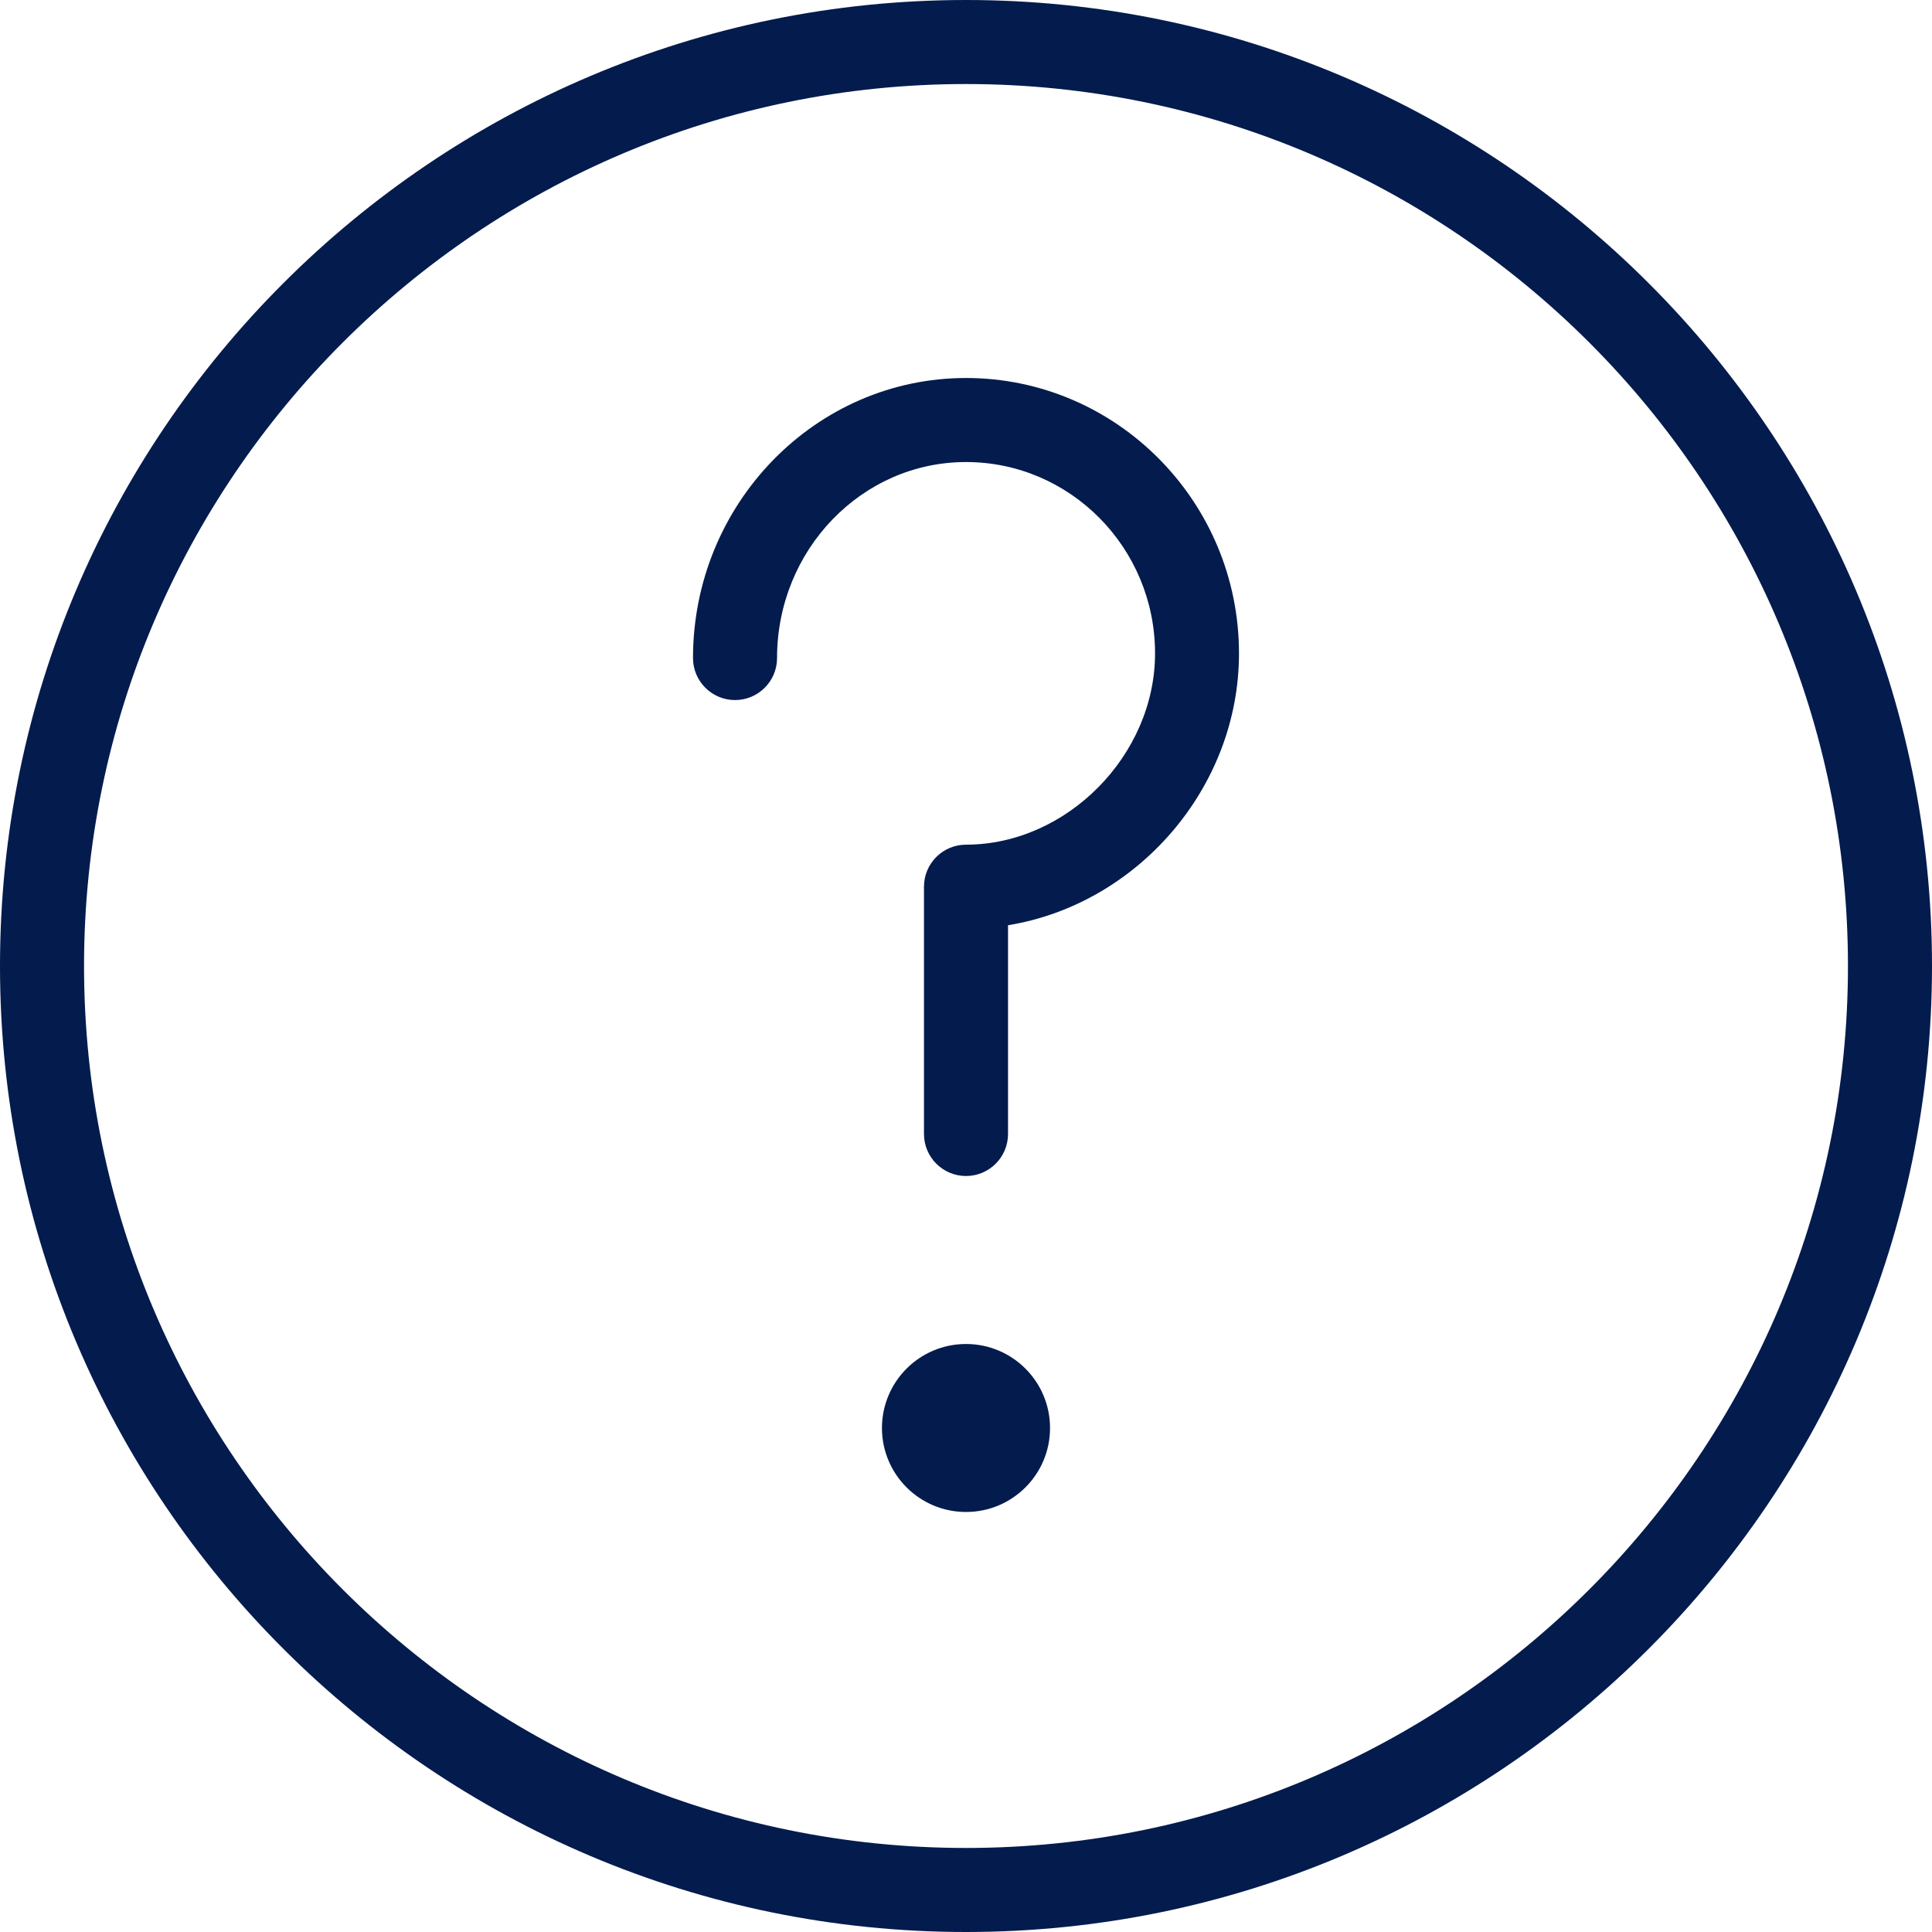
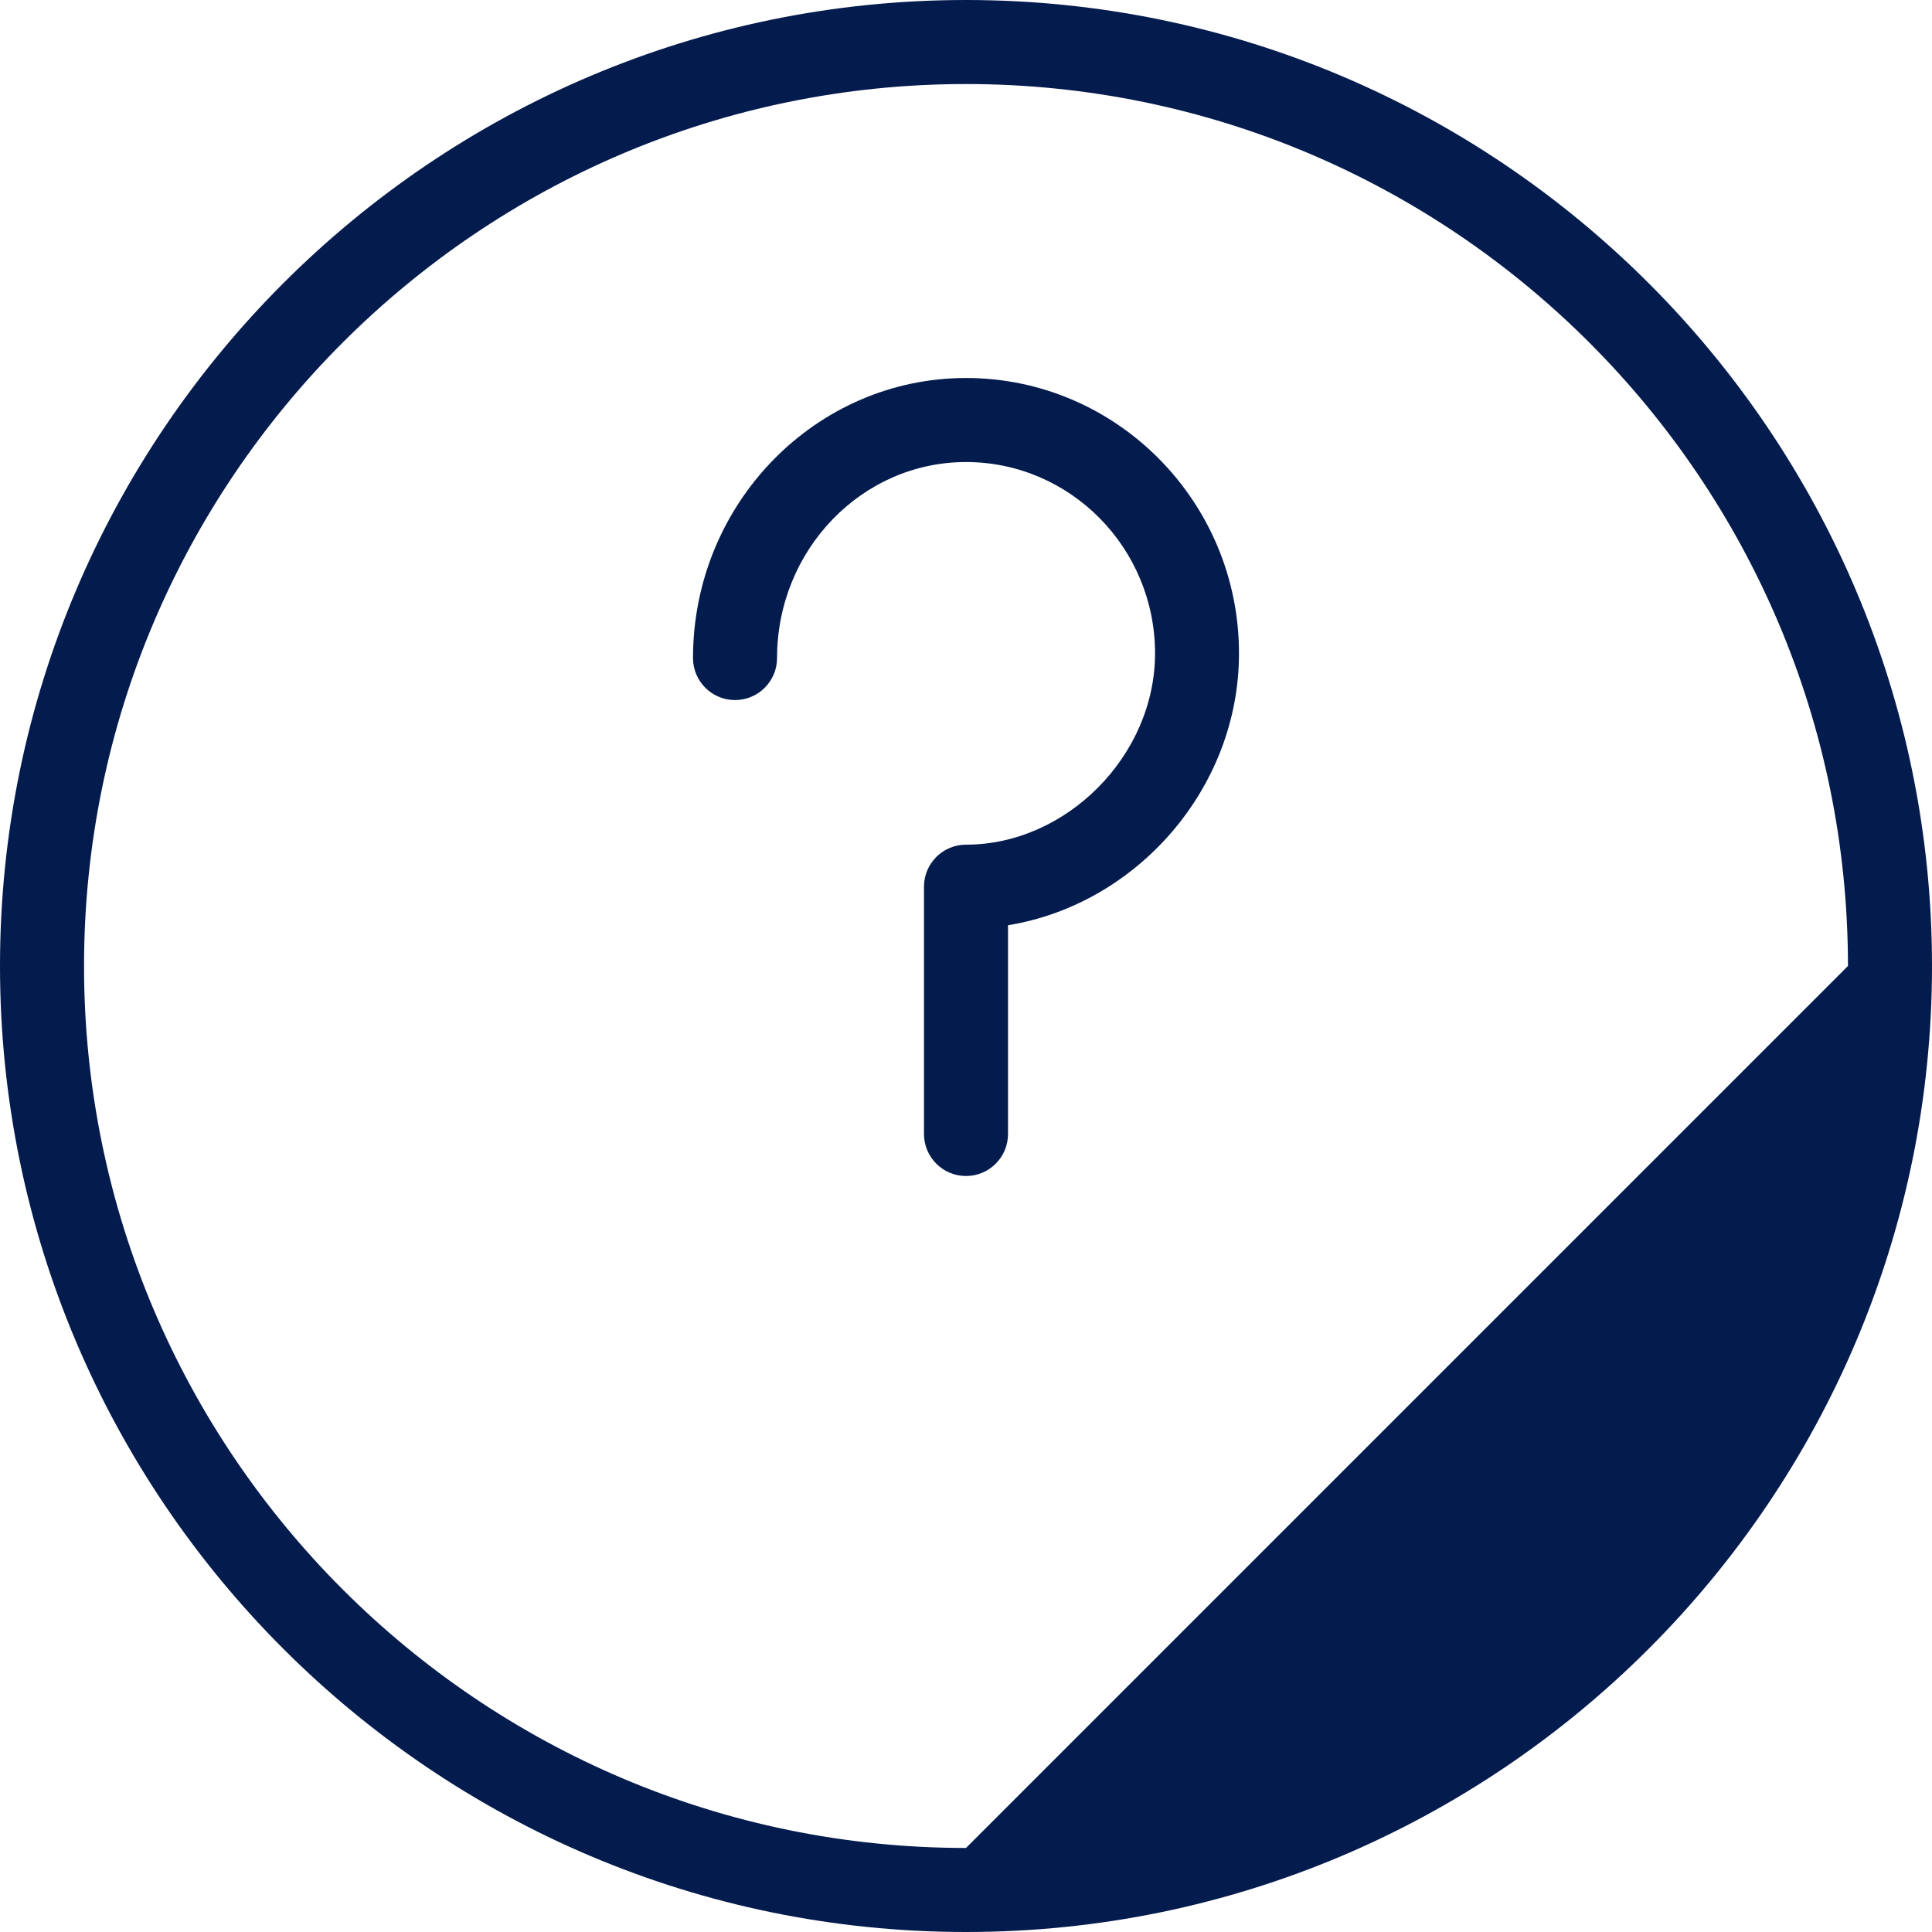
<svg xmlns="http://www.w3.org/2000/svg" width="20" height="20" viewBox="0 0 20 20" fill="none">
-   <path d="M10 15.652C10.48 15.652 10.87 15.263 10.87 14.783C10.87 14.302 10.48 13.913 10 13.913C9.52 13.913 9.13 14.302 9.13 14.783C9.13 15.263 9.52 15.652 10 15.652Z" fill="#041B4D" />
-   <path d="M10 0C4.486 0 0 4.486 0 10C0 15.514 4.486 20 10 20C15.514 20 20 15.514 20 10C20 4.486 15.514 0 10 0ZM10 19.13C4.965 19.13 0.87 15.035 0.87 10C0.87 4.965 4.965 0.87 10 0.87C15.035 0.87 19.13 4.965 19.13 10C19.13 15.035 15.035 19.13 10 19.13Z" fill="#041B4D" />
+   <path d="M10 0C4.486 0 0 4.486 0 10C0 15.514 4.486 20 10 20C15.514 20 20 15.514 20 10C20 4.486 15.514 0 10 0ZM10 19.13C4.965 19.13 0.87 15.035 0.87 10C0.87 4.965 4.965 0.87 10 0.87C15.035 0.87 19.13 4.965 19.13 10Z" fill="#041B4D" />
  <path d="M10 3.913C8.442 3.913 7.174 5.214 7.174 6.812C7.174 7.052 7.369 7.247 7.609 7.247C7.849 7.247 8.044 7.052 8.044 6.812C8.044 5.693 8.921 4.783 10 4.783C11.079 4.783 11.957 5.671 11.957 6.764C11.957 7.819 11.043 8.744 10 8.744C9.76 8.744 9.565 8.939 9.565 9.179V11.739C9.565 11.979 9.76 12.174 10 12.174C10.24 12.174 10.435 11.979 10.435 11.739V9.578C11.769 9.361 12.826 8.16 12.826 6.764C12.826 5.192 11.558 3.913 10 3.913Z" fill="#041B4D" />
</svg>